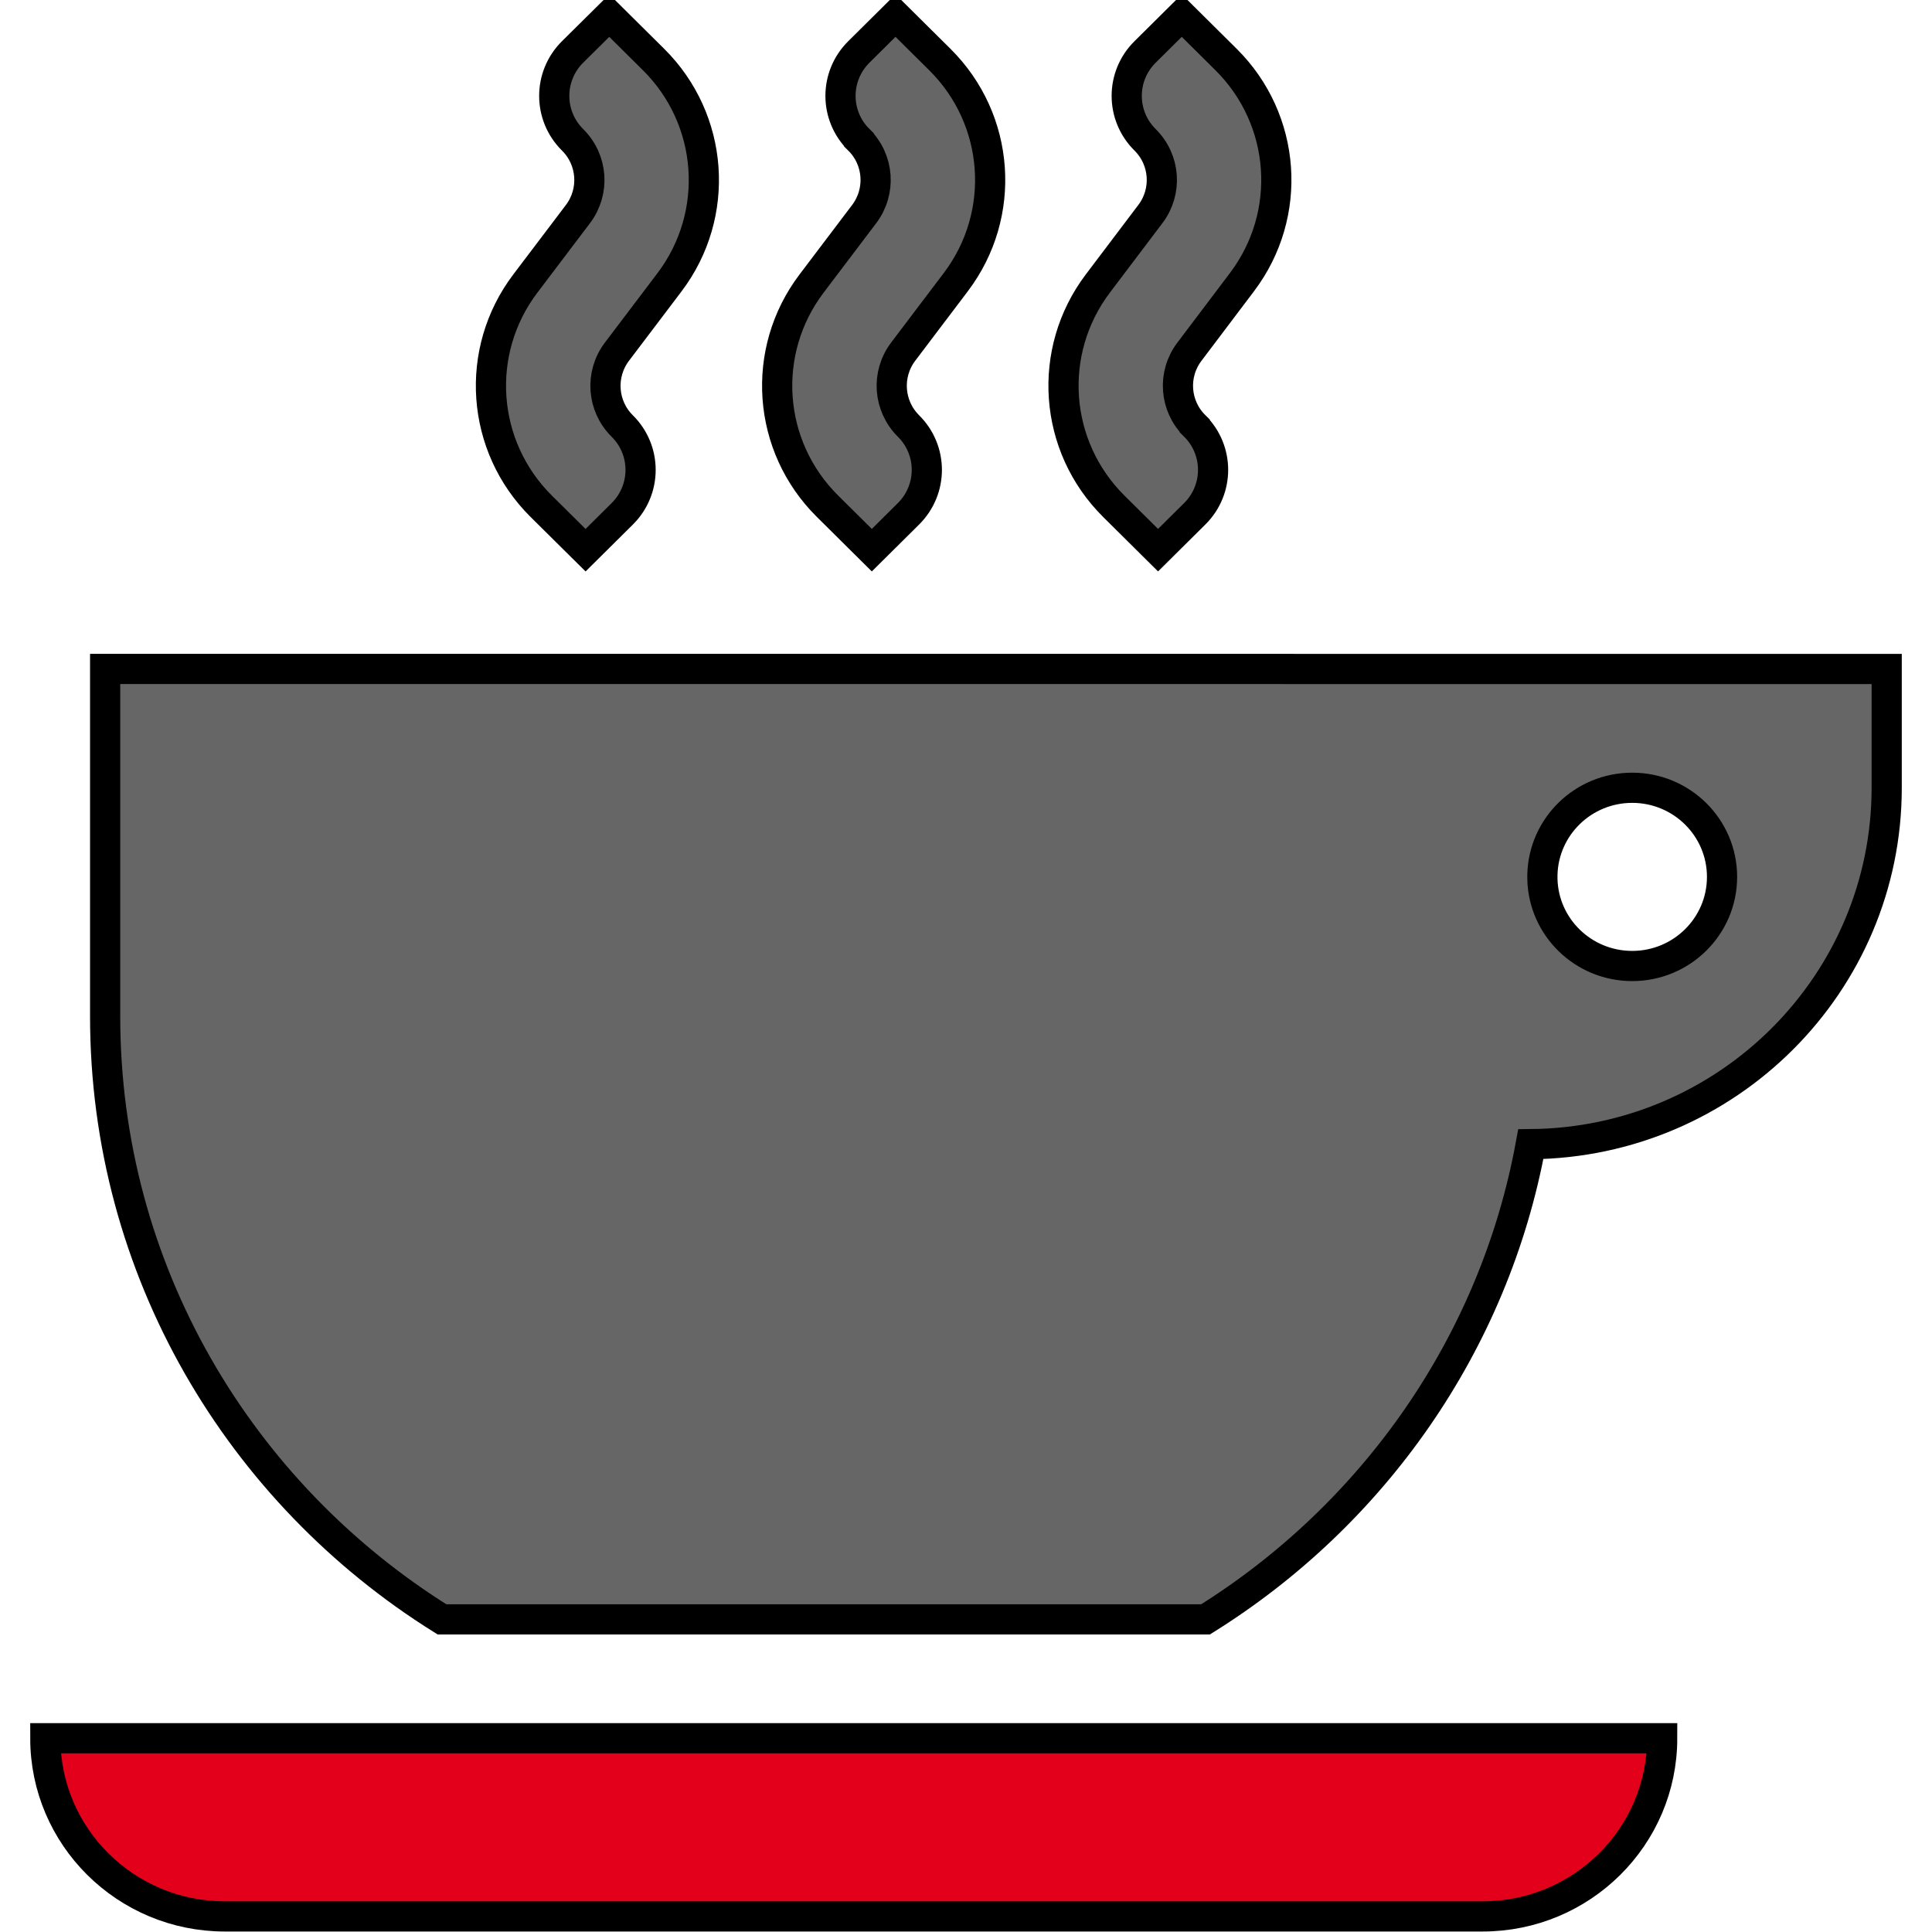
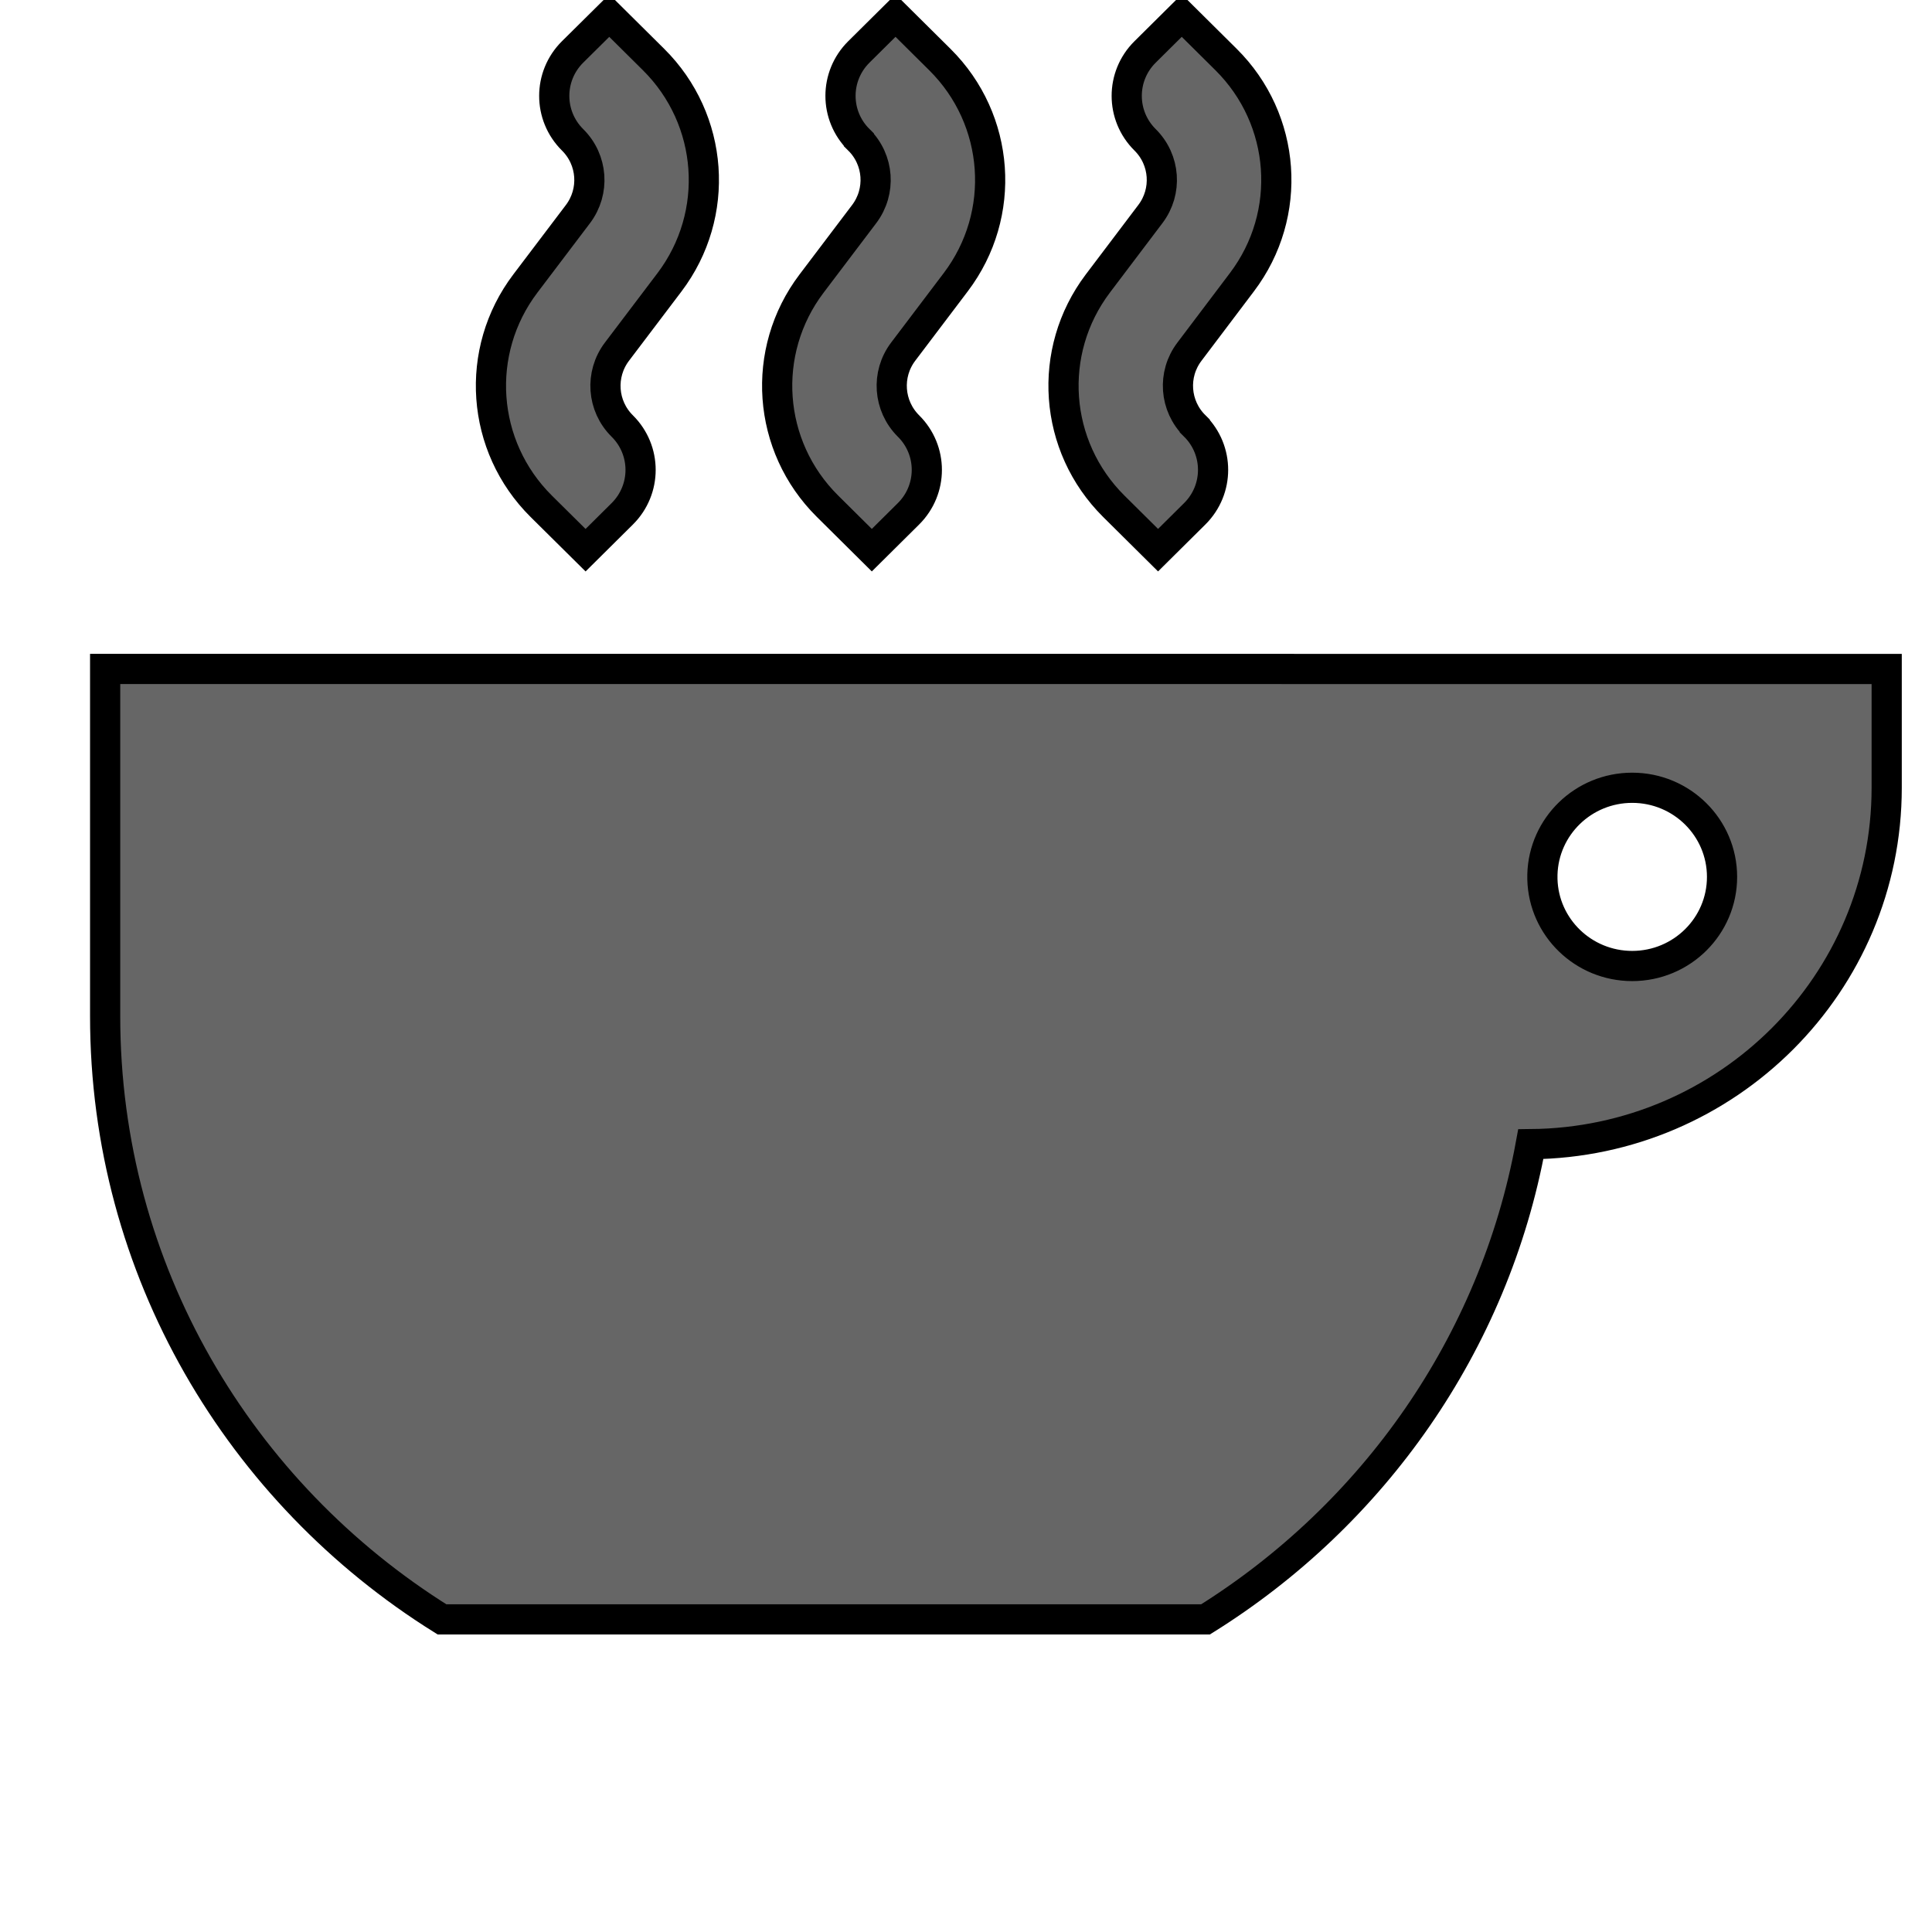
<svg xmlns="http://www.w3.org/2000/svg" width="64" height="64" fill="none">
  <g>
    <title>Layer 1</title>
    <g stroke="null" id="svg_3">
      <path stroke="null" id="svg_1" fill="#666666" d="m19.398,18.226l-1.468,-1.454c-2.004,-1.987 -2.228,-5.134 -0.526,-7.381l1.742,-2.3c0.565,-0.75 0.49,-1.797 -0.177,-2.458l-0.002,-0.002c-0.809,-0.803 -0.809,-2.105 0,-2.91l1.216,-1.204l1.466,1.454c2.004,1.987 2.228,5.134 0.528,7.381l-1.74,2.298c-0.567,0.75 -0.494,1.799 0.175,2.462c0.811,0.803 0.811,2.105 0,2.91l-1.214,1.204zm23.264,3.935l8.432,0l11.405,0l0,3.935c0,6.482 -5.269,11.746 -11.789,11.806c-1.215,6.627 -5.23,12.281 -10.775,15.742l-25.293,0c-6.695,-4.179 -11.159,-11.555 -11.159,-19.98l0,-5.449l0,-6.055l39.178,0zm8.432,6.964c0.041,1.596 1.358,2.875 2.975,2.875c1.642,0 2.976,-1.32 2.976,-2.952c0,-1.631 -1.333,-2.952 -2.976,-2.952c-1.617,0 -2.933,1.279 -2.975,2.875l0,0.154zm-23.684,-12.358l1.47,1.458l1.214,-1.204c0.811,-0.805 0.811,-2.107 0,-2.91c-0.666,-0.663 -0.742,-1.712 -0.175,-2.462l1.742,-2.302c1.7,-2.245 1.476,-5.388 -0.526,-7.373l-1.47,-1.458l-1.214,1.204c-0.811,0.805 -0.811,2.107 0,2.91l0,0.002c0.668,0.661 0.742,1.708 0.177,2.458l-1.744,2.304c-1.7,2.245 -1.476,5.388 0.526,7.373zm10.952,1.458l-1.466,-1.454c-2.002,-1.987 -2.226,-5.13 -0.53,-7.377l1.742,-2.304c0.567,-0.748 0.492,-1.797 -0.175,-2.458l-0.002,-0.002c-0.809,-0.803 -0.809,-2.105 0,-2.908l1.216,-1.206l1.466,1.454c2.004,1.987 2.228,5.13 0.528,7.377l-1.74,2.304c-0.568,0.748 -0.492,1.797 0.177,2.458l0,0.002c0.809,0.803 0.809,2.105 0,2.908l-1.216,1.206z" clip-rule="evenodd" fill-rule="evenodd" />
-       <path stroke="null" id="svg_2" fill="#E2001A" d="m49.11,63.484l-41.658,0c-3.287,0 -5.951,-2.643 -5.951,-5.903l53.561,0c0,3.261 -2.664,5.903 -5.951,5.903z" clip-rule="evenodd" fill-rule="evenodd" />
    </g>
  </g>
</svg>